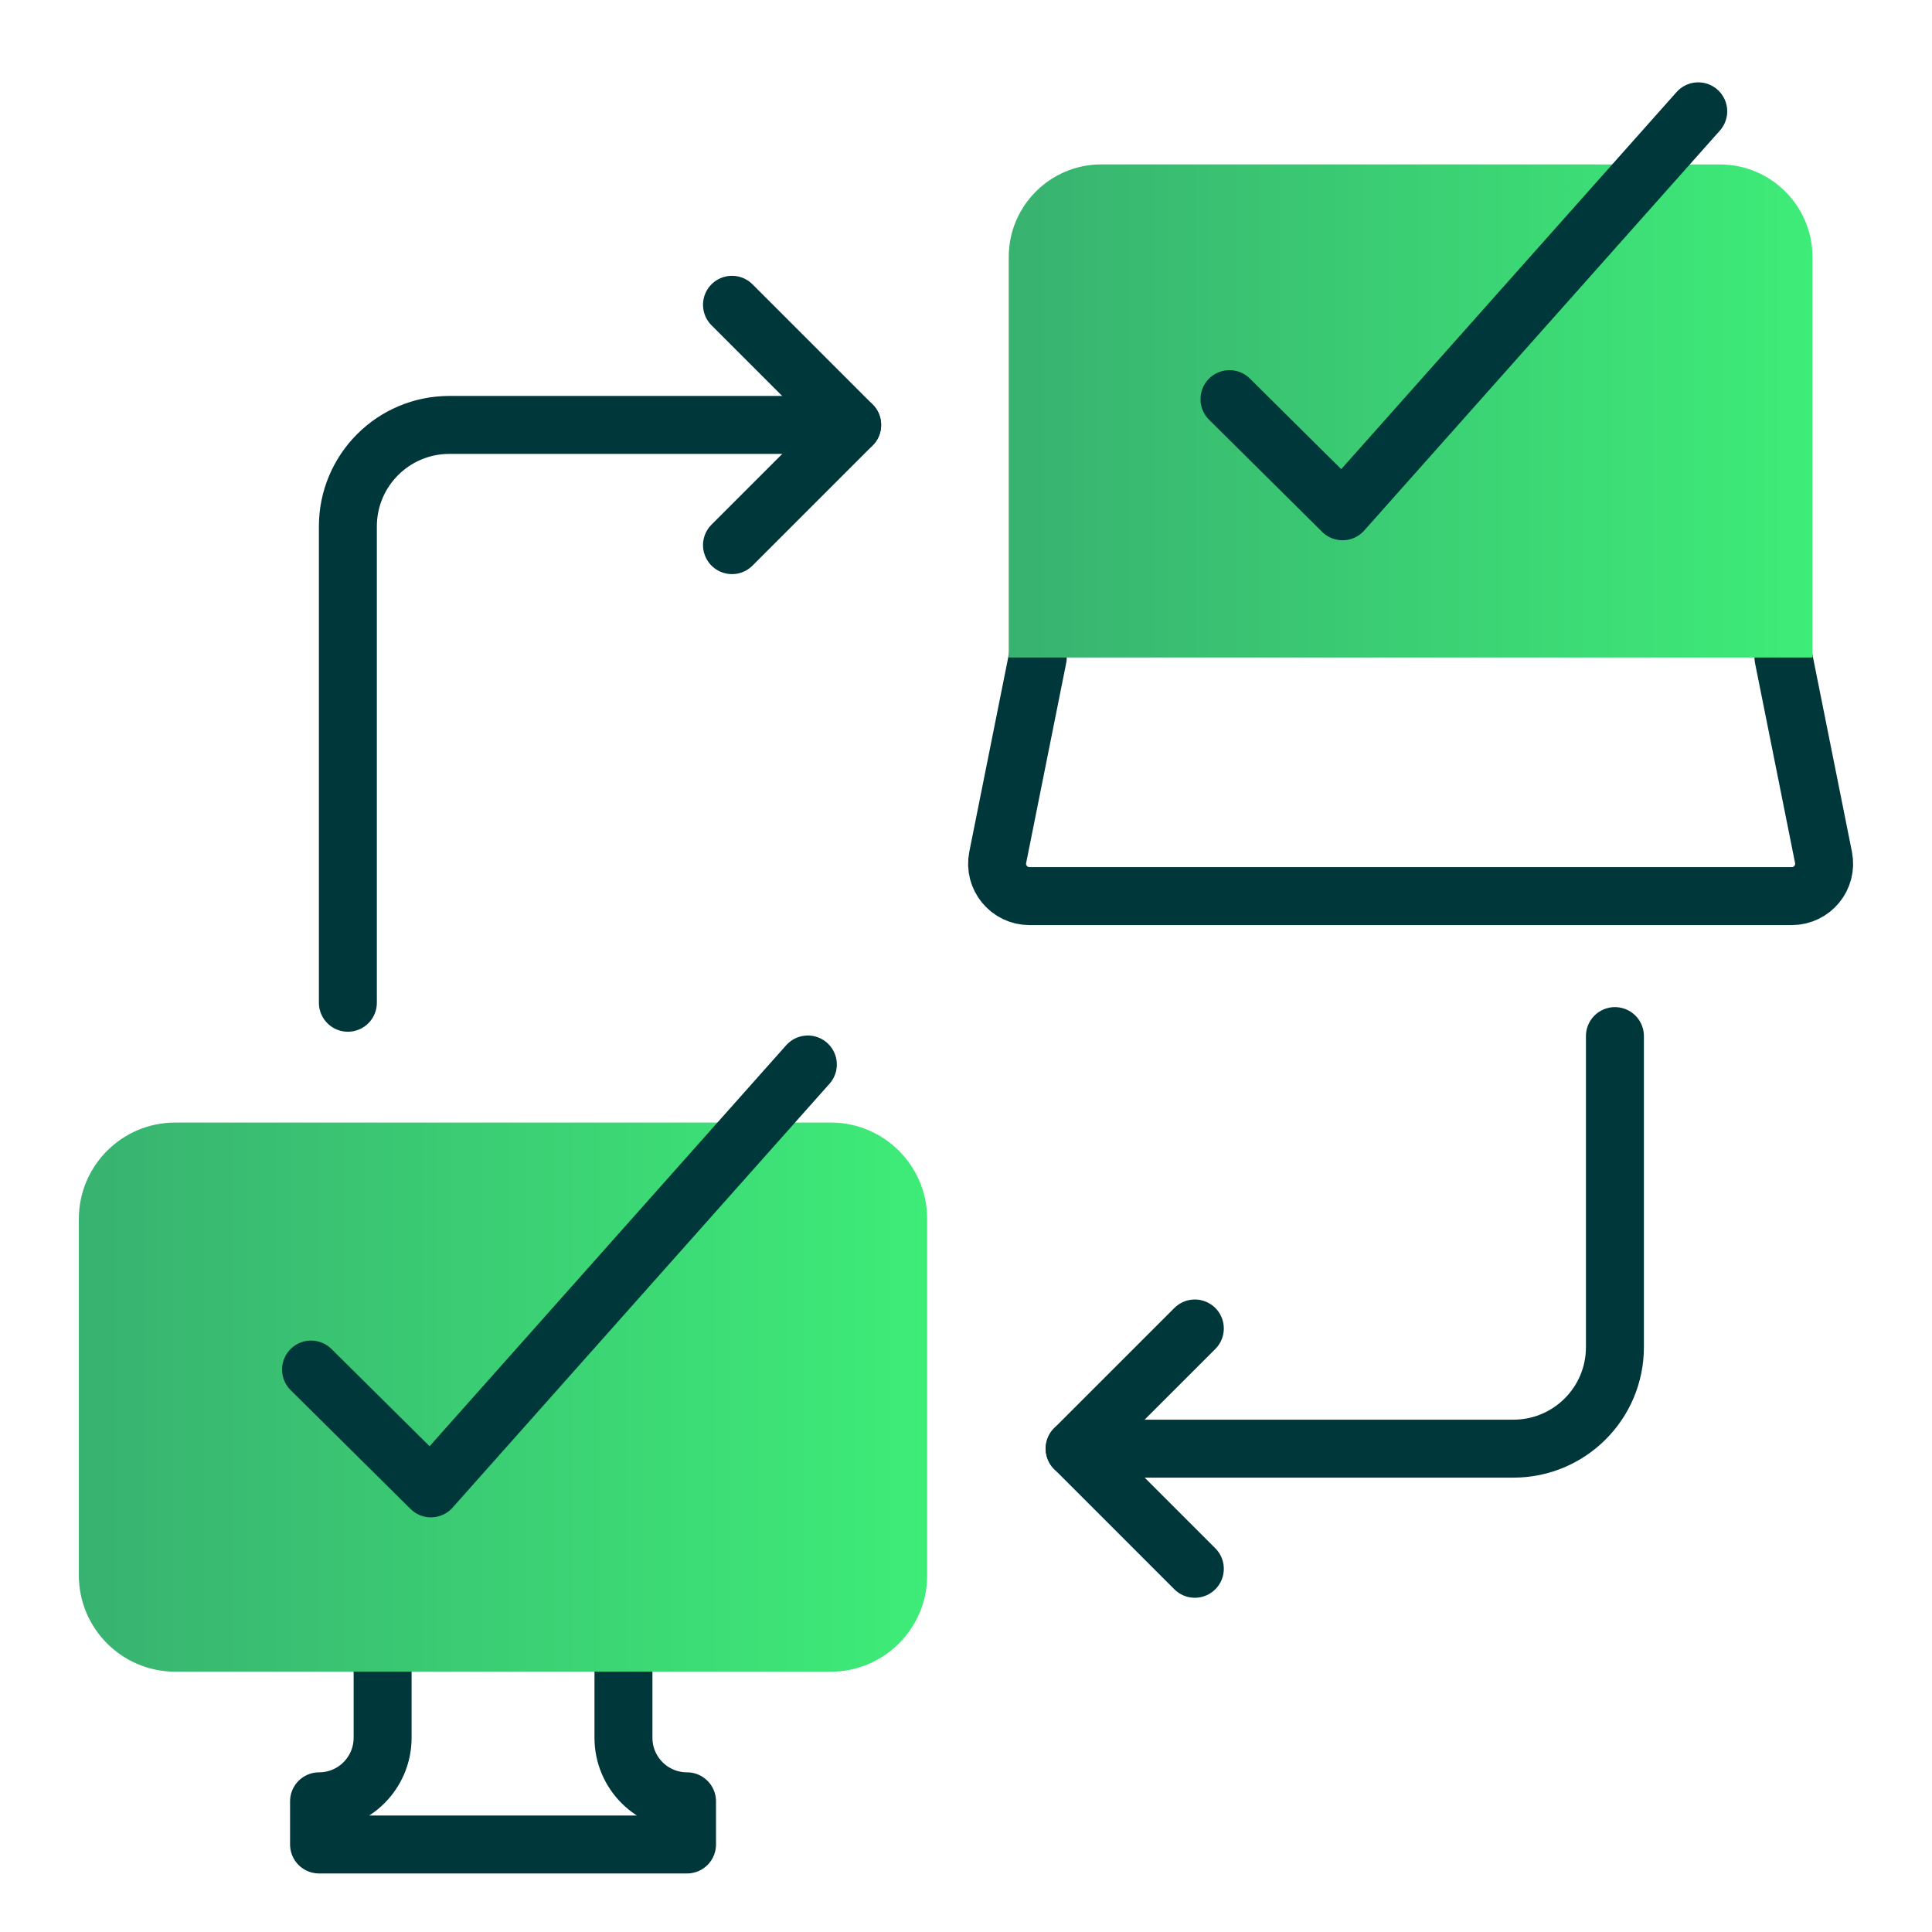
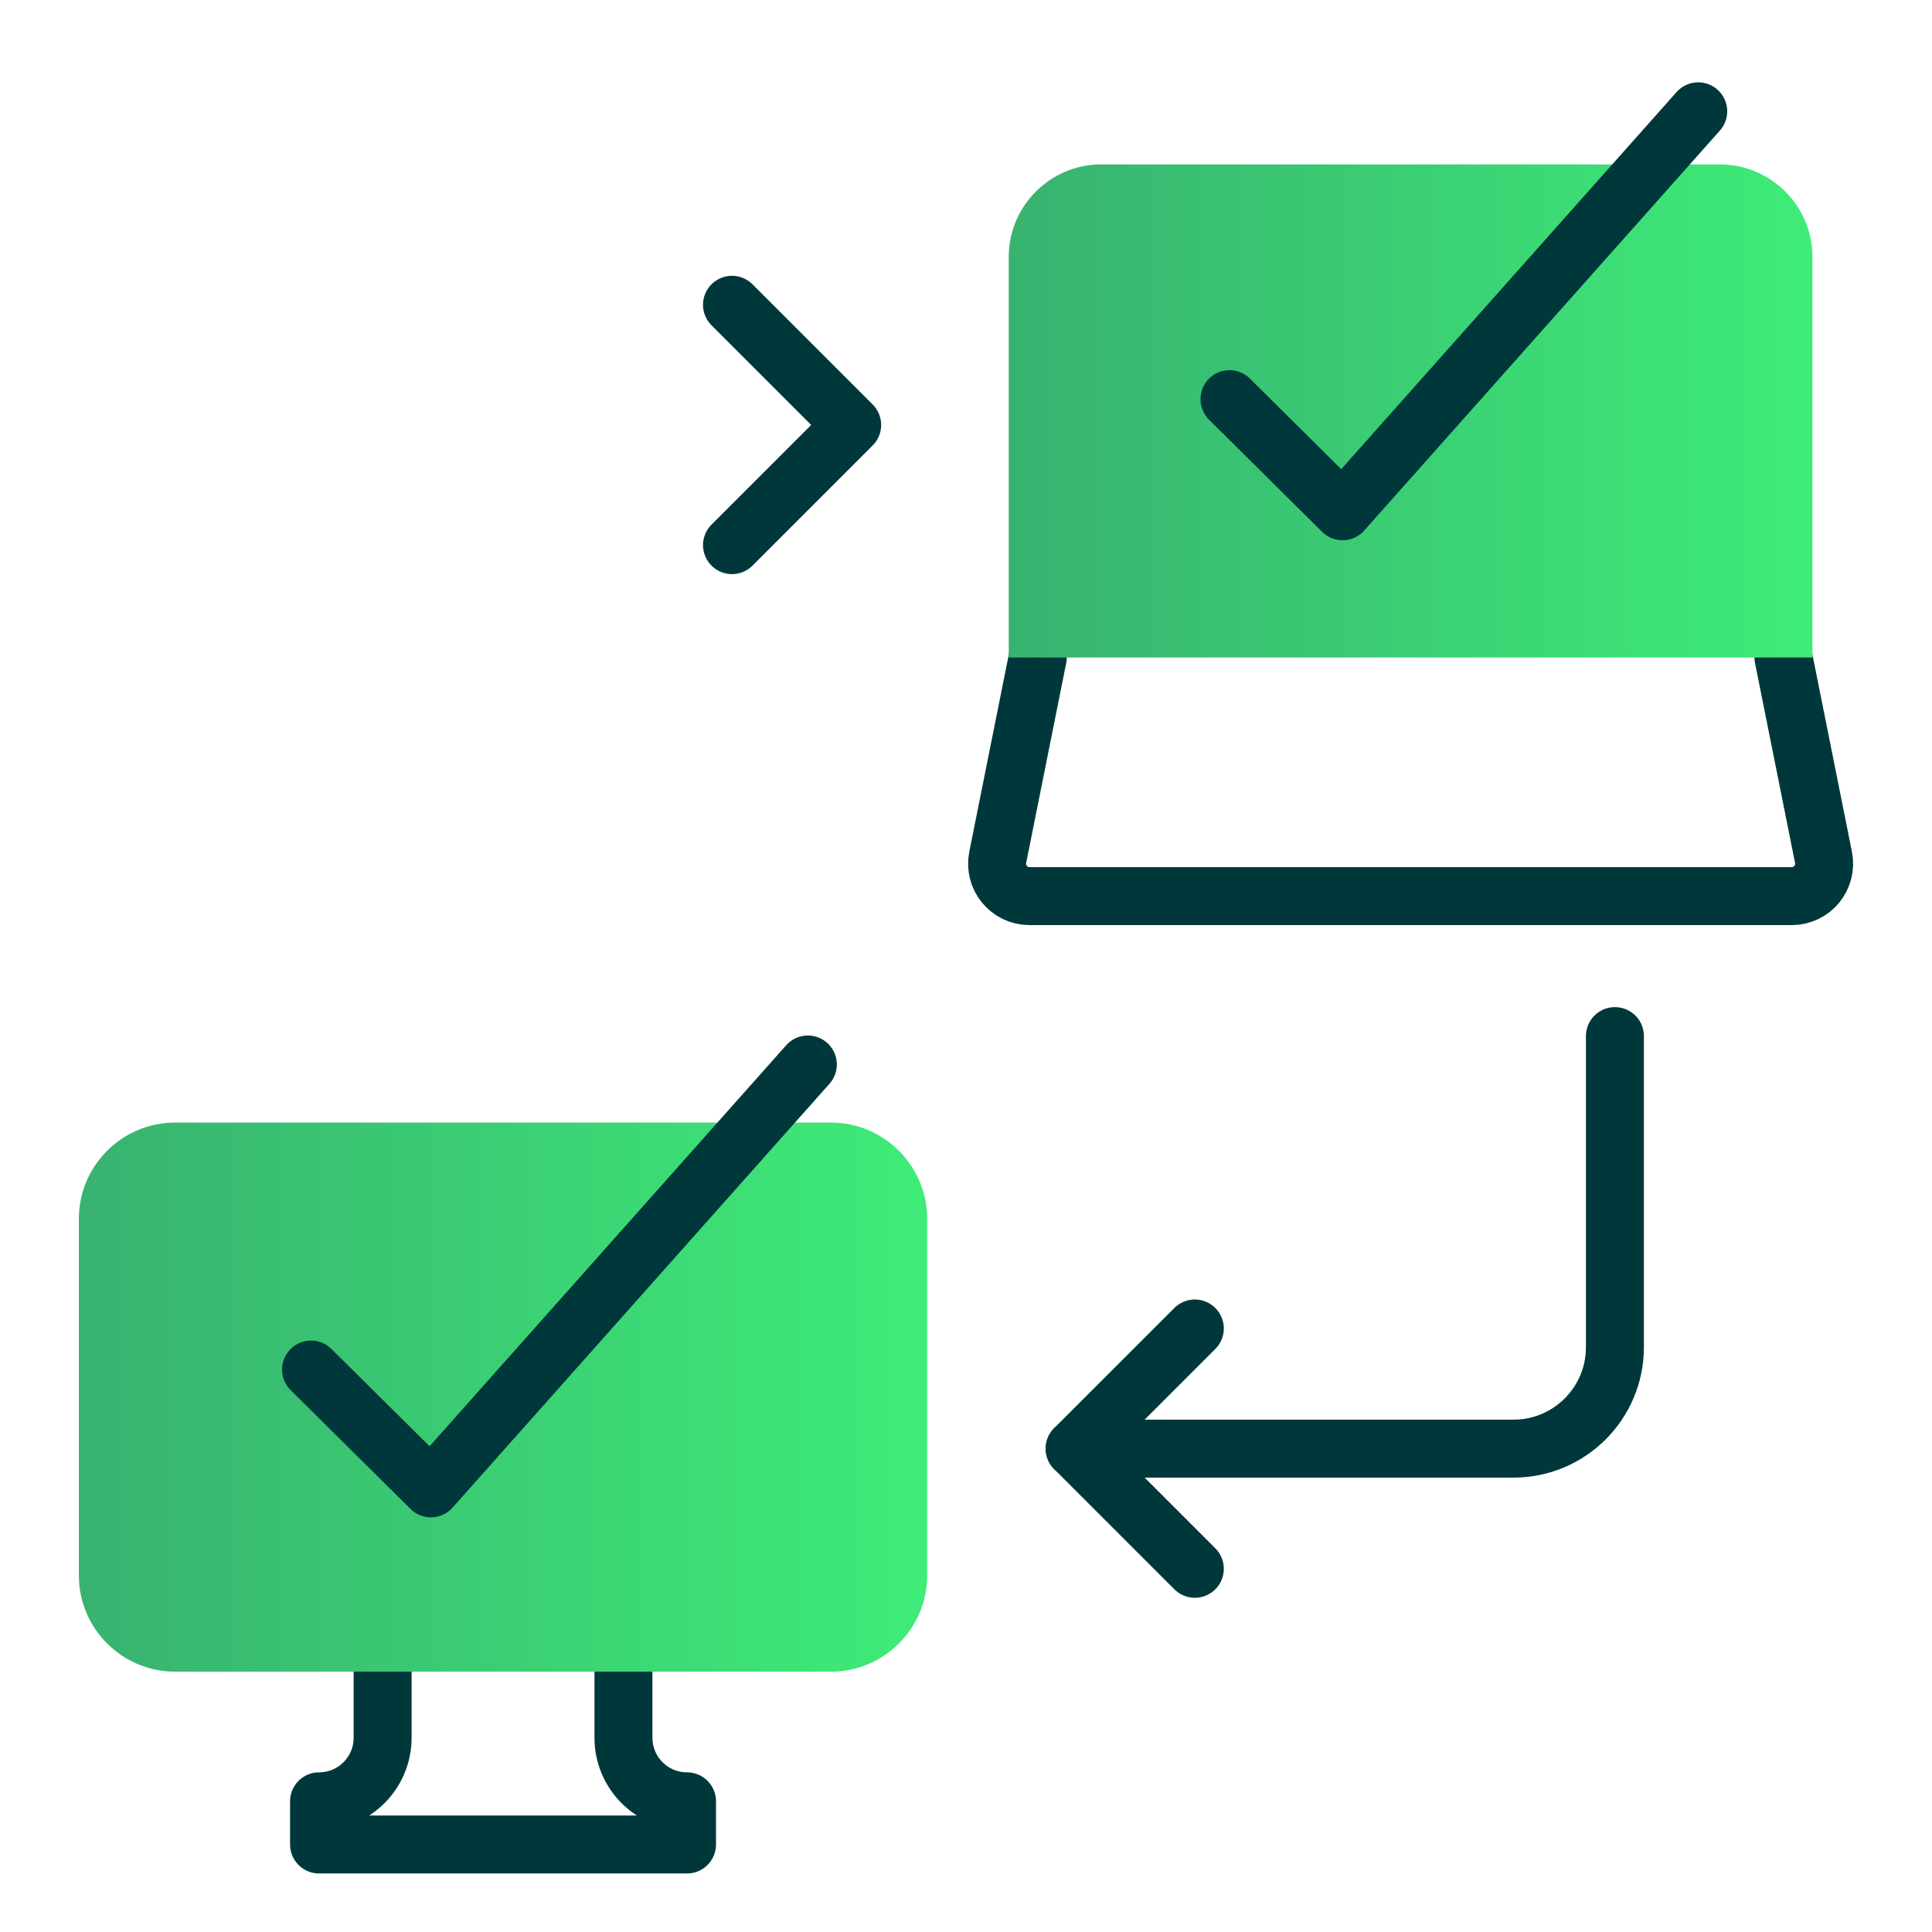
<svg xmlns="http://www.w3.org/2000/svg" xmlns:xlink="http://www.w3.org/1999/xlink" id="Layer_1" data-name="Layer 1" viewBox="0 0 50 50">
  <defs>
    <style>
      .cls-1 {
        fill: none;
        stroke: #00373b;
        stroke-linecap: round;
        stroke-linejoin: round;
        stroke-width: 1.5px;
      }

      .cls-2 {
        fill: url(#Fill_Gradient);
      }

      .cls-2, .cls-3 {
        stroke-width: 0px;
      }

      .cls-3 {
        fill: url(#Fill_Gradient-2);
      }
    </style>
    <linearGradient id="Fill_Gradient" data-name="Fill Gradient" x1="26.107" y1="10.636" x2="46.906" y2="10.636" gradientUnits="userSpaceOnUse">
      <stop offset="0" stop-color="#38b270" />
      <stop offset="1" stop-color="#3eec78" />
    </linearGradient>
    <linearGradient id="Fill_Gradient-2" data-name="Fill Gradient" x1="2.041" y1="36.157" x2="23.995" y2="36.157" xlink:href="#Fill_Gradient" />
  </defs>
  <g>
    <path class="cls-1" d="M46.156,17.016l1.036,5.173c.104.518-.292,1.002-.821,1.002h-10.185s.641,0,.641,0h-10.185c-.528,0-.925-.484-.821-1.002l1.036-5.173" />
    <path class="cls-2" d="M44.446,4.256h.066c1.319,0,2.394,1.074,2.394,2.394v10.366h-20.8V6.649c0-1.319,1.074-2.394,2.394-2.394h11.193" />
    <polyline class="cls-1" points="31.819 10.33 34.745 13.232 43.95 2.881" />
  </g>
  <path class="cls-1" d="M9.902,42.514v2.459c0,.908-.736,1.645-1.645,1.645h-0v1.117h9.523v-1.117h-0c-.908,0-1.645-.736-1.645-1.645v-2.459" />
  <g>
    <path class="cls-3" d="M21.433,29.052h.07c1.374,0,2.492,1.117,2.492,2.491v9.229c0,1.374-1.118,2.491-2.492,2.491H4.533c-1.374,0-2.492-1.117-2.492-2.491v-9.229c0-1.374,1.118-2.491,2.492-2.491h16.899Z" />
    <polyline class="cls-1" points="8.05 35.444 11.152 38.519 20.907 27.549" />
  </g>
-   <path class="cls-1" d="M9.003,25.951v-12.327c0-1.451,1.176-2.627,2.627-2.627h10.424" />
  <polyline class="cls-1" points="18.944 14.108 22.054 10.998 18.944 7.888" />
  <path class="cls-1" d="M41.794,26.814v8.05c0,1.451-1.176,2.627-2.627,2.627h-11.355" />
  <polyline class="cls-1" points="30.922 34.381 27.812 37.49 30.922 40.6" />
</svg>